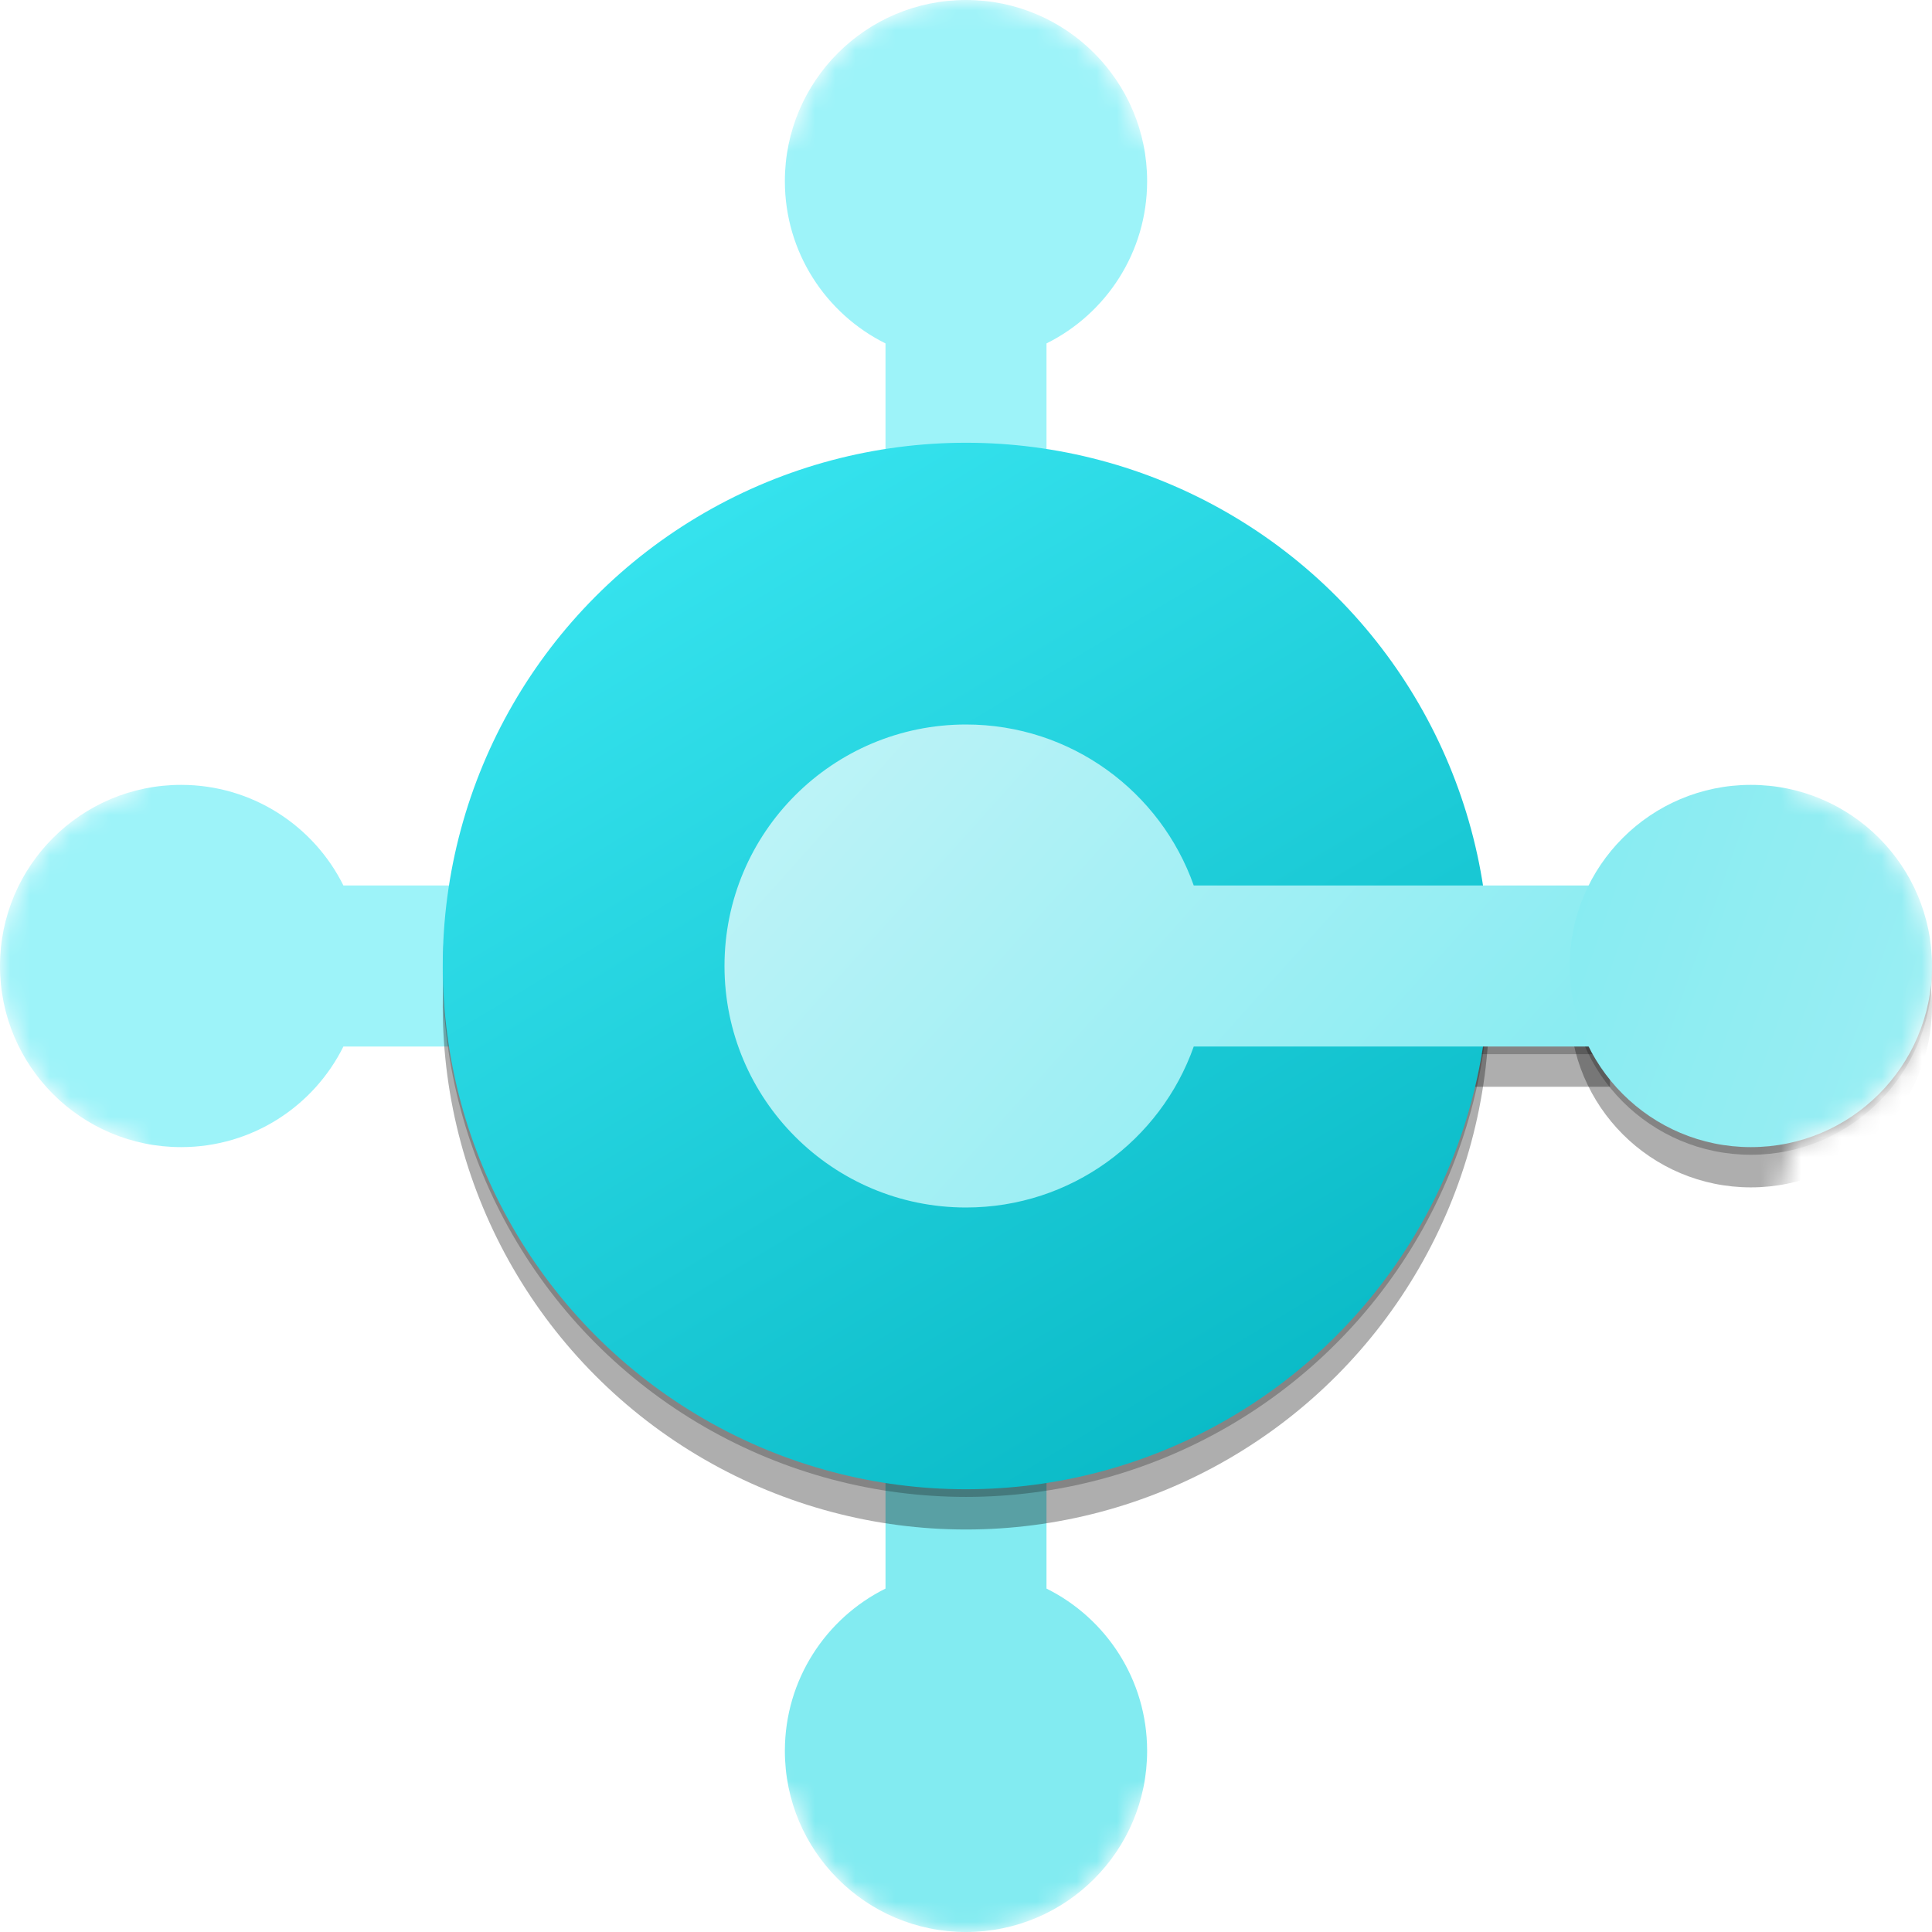
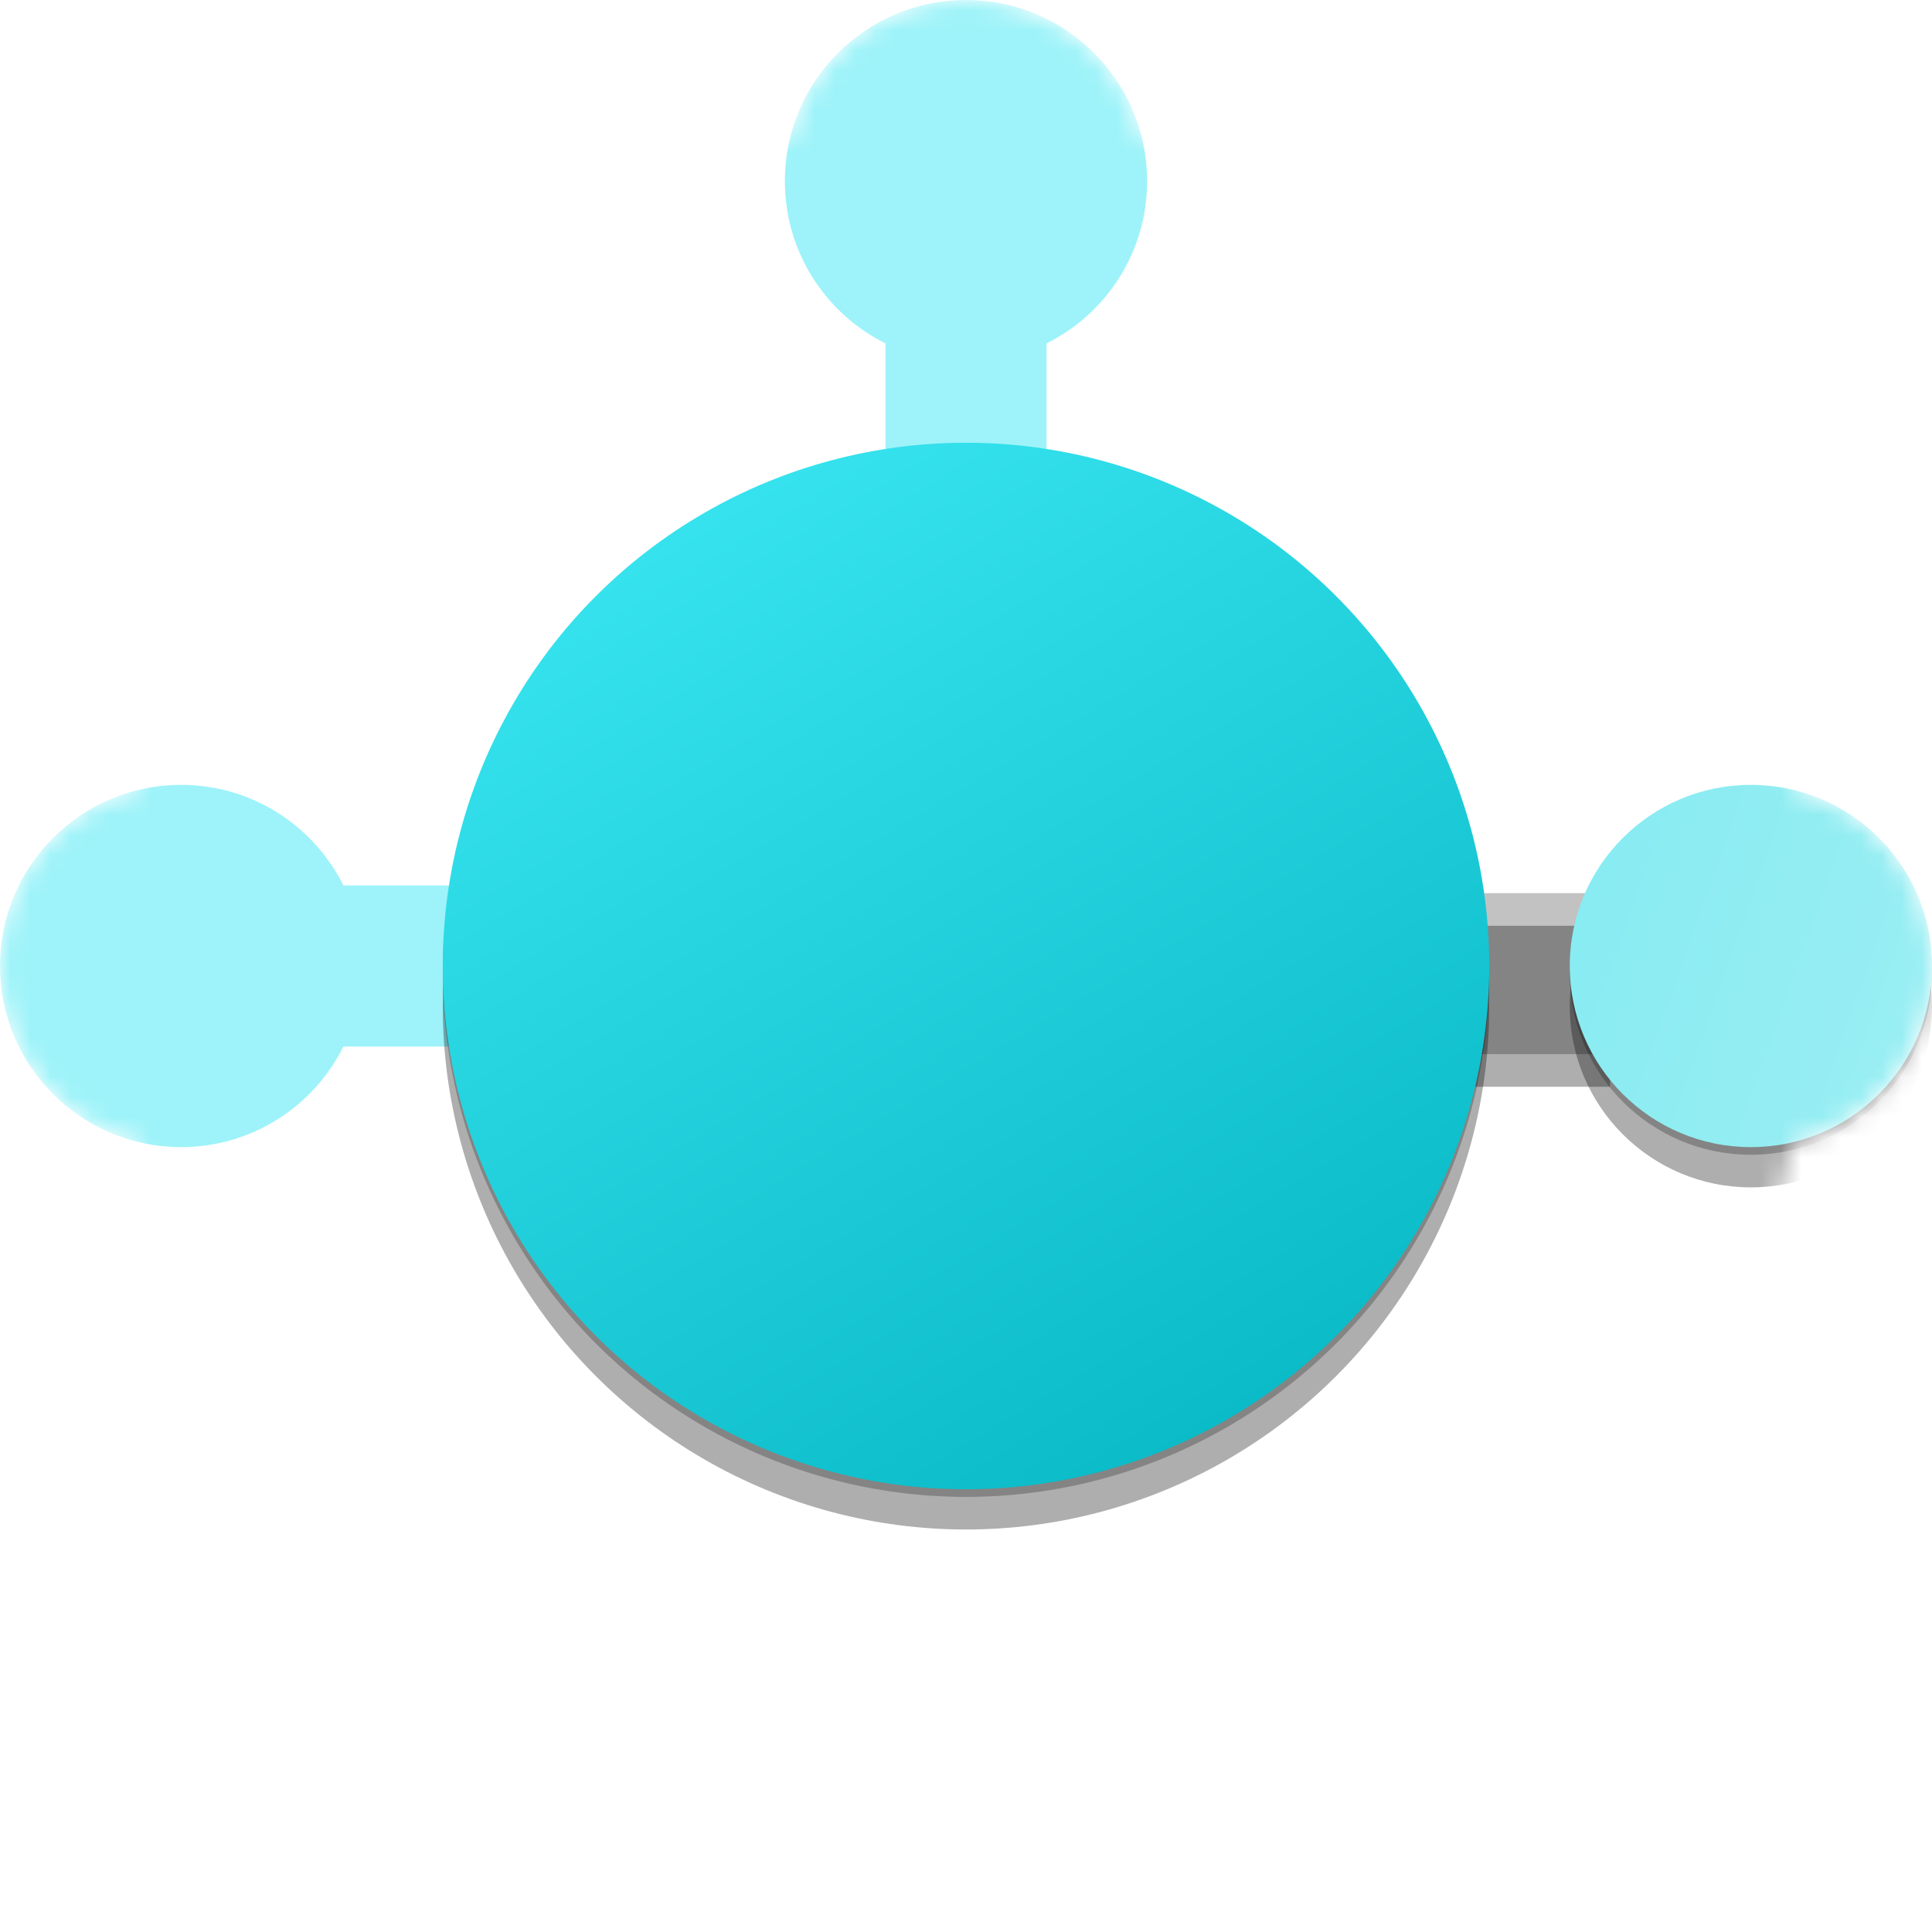
<svg xmlns="http://www.w3.org/2000/svg" width="96" height="96" viewBox="0 0 96 96" fill="none">
  <g clip-path="url(#clip0)">
    <mask id="mask00" maskUnits="userSpaceOnUse" x="0" y="0" width="96" height="96">
      <path fill-rule="evenodd" clip-rule="evenodd" d="M0 48C0 52.253 2.949 55.816 6.914 56.757C10.344 72.925 23.075 85.656 39.243 89.086C40.184 93.051 43.747 96 48 96C52.253 96 55.816 93.051 56.757 89.086C72.925 85.656 85.656 72.925 89.086 56.757C93.05 55.816 96 52.253 96 48C96 43.748 93.051 40.184 89.086 39.243C85.657 23.075 72.925 10.344 56.757 6.914C55.816 2.949 52.253 0 48 0C43.747 0 40.184 2.949 39.243 6.914C23.075 10.344 10.344 23.075 6.914 39.243C2.949 40.184 0 43.747 0 48Z" fill="#8DF7DB" />
    </mask>
    <g mask="url(#mask00)">
      <circle cx="48" cy="48" r="48" fill="url(#paint0_linear)" />
      <path fill-rule="evenodd" clip-rule="evenodd" d="M52 17.064C54.963 15.592 57 12.534 57 9C57 4.029 52.971 0 48 0C43.029 0 39 4.029 39 9C39 12.534 41.036 15.592 44 17.064V23H52V17.064Z" fill="#9DF3F9" />
-       <path fill-rule="evenodd" clip-rule="evenodd" d="M44 78.936C41.037 80.408 39 83.466 39 87C39 91.971 43.029 96 48 96C52.971 96 57 91.971 57 87C57 83.466 54.963 80.408 52 78.936L52 73L44 73L44 78.936Z" fill="#82EBF1" />
      <path fill-rule="evenodd" clip-rule="evenodd" d="M17.064 44C15.592 41.037 12.534 39 9 39C4.029 39 -6.10673e-07 43.029 -3.93402e-07 48C-1.76132e-07 52.971 4.029 57 9 57C12.534 57 15.592 54.963 17.064 52L23 52L23 44L17.064 44Z" fill="#9DF3F9" />
      <g filter="url(#filter0_ff)">
        <circle cx="48" cy="50" r="26" fill="black" fill-opacity="0.32" />
        <path fill-rule="evenodd" clip-rule="evenodd" d="M59.317 54C57.67 58.661 53.225 62 48 62C41.373 62 36 56.627 36 50C36 43.373 41.373 38 48 38C53.225 38 57.67 41.339 59.317 46H80V54H59.317Z" fill="black" fill-opacity="0.32" />
        <path d="M87 59C82.029 59 78 54.971 78 50C78 45.03 82.029 41 87 41C91.971 41 96 45.03 96 50C96 54.971 91.971 59 87 59Z" fill="black" fill-opacity="0.32" />
      </g>
      <g filter="url(#filter1_ff)">
        <circle cx="48" cy="48.38" r="26" fill="black" fill-opacity="0.24" />
        <path fill-rule="evenodd" clip-rule="evenodd" d="M59.317 52.38C57.67 57.041 53.225 60.38 48 60.38C41.373 60.38 36 55.008 36 48.38C36 41.753 41.373 36.38 48 36.38C53.225 36.38 57.67 39.719 59.317 44.38H80V52.38H59.317Z" fill="black" fill-opacity="0.24" />
        <path d="M87 57.38C82.029 57.38 78 53.351 78 48.38C78 43.41 82.029 39.38 87 39.38C91.971 39.38 96 43.41 96 48.38C96 53.351 91.971 57.38 87 57.38Z" fill="black" fill-opacity="0.24" />
      </g>
      <circle cx="48" cy="48" r="26" fill="url(#paint1_linearr)" />
-       <path fill-rule="evenodd" clip-rule="evenodd" d="M59.317 52C57.67 56.661 53.225 60 48 60C41.373 60 36 54.627 36 48C36 41.373 41.373 36 48 36C53.225 36 57.67 39.339 59.317 44H80V52H59.317Z" fill="url(#paint2_linearr)" />
      <path d="M87 57C82.029 57 78 52.971 78 48C78 43.03 82.029 39 87 39C91.971 39 96 43.03 96 48C96 52.971 91.971 57 87 57Z" fill="url(#paint3_linearr)" />
    </g>
  </g>
  <defs>
    <filter id="filter0_ff" x="14" y="16" width="90" height="68" filterUnits="userSpaceOnUse" color-interpolation-filters="sRGB" />
    <filter id="filter1_ff" x="21.24" y="21.62" width="75.52" height="53.52" filterUnits="userSpaceOnUse" color-interpolation-filters="sRGB" />
    <linearGradient id="paint0_linearr" x1="22.703" y1="11.351" x2="72.649" y2="84.649" gradientUnits="userSpaceOnUse">
      <stop stop-color="#009CA8" />
      <stop offset="1" stop-color="#007D85" />
    </linearGradient>
    <linearGradient id="paint1_linearr" x1="31.784" y1="26.27" x2="66.162" y2="83.351" gradientUnits="userSpaceOnUse">
      <stop stop-color="#36E3EE" />
      <stop offset="1" stop-color="#00B1BE" />
    </linearGradient>
    <linearGradient id="paint2_linearr" x1="31.135" y1="24" x2="75.243" y2="63.568" gradientUnits="userSpaceOnUse">
      <stop stop-color="#D2F6F9" />
      <stop offset="1" stop-color="#82EBF1" />
      <stop offset="1" stop-color="#82EBF1" />
    </linearGradient>
    <linearGradient id="paint3_linearr" x1="96.973" y1="50.919" x2="72.324" y2="42.162" gradientUnits="userSpaceOnUse">
      <stop stop-color="#9AEEF3" />
      <stop offset="1" stop-color="#82EBF1" />
    </linearGradient>
    <clipPath id="clip00">
      <rect width="96" height="96" fill="white" />
    </clipPath>
  </defs>
</svg>